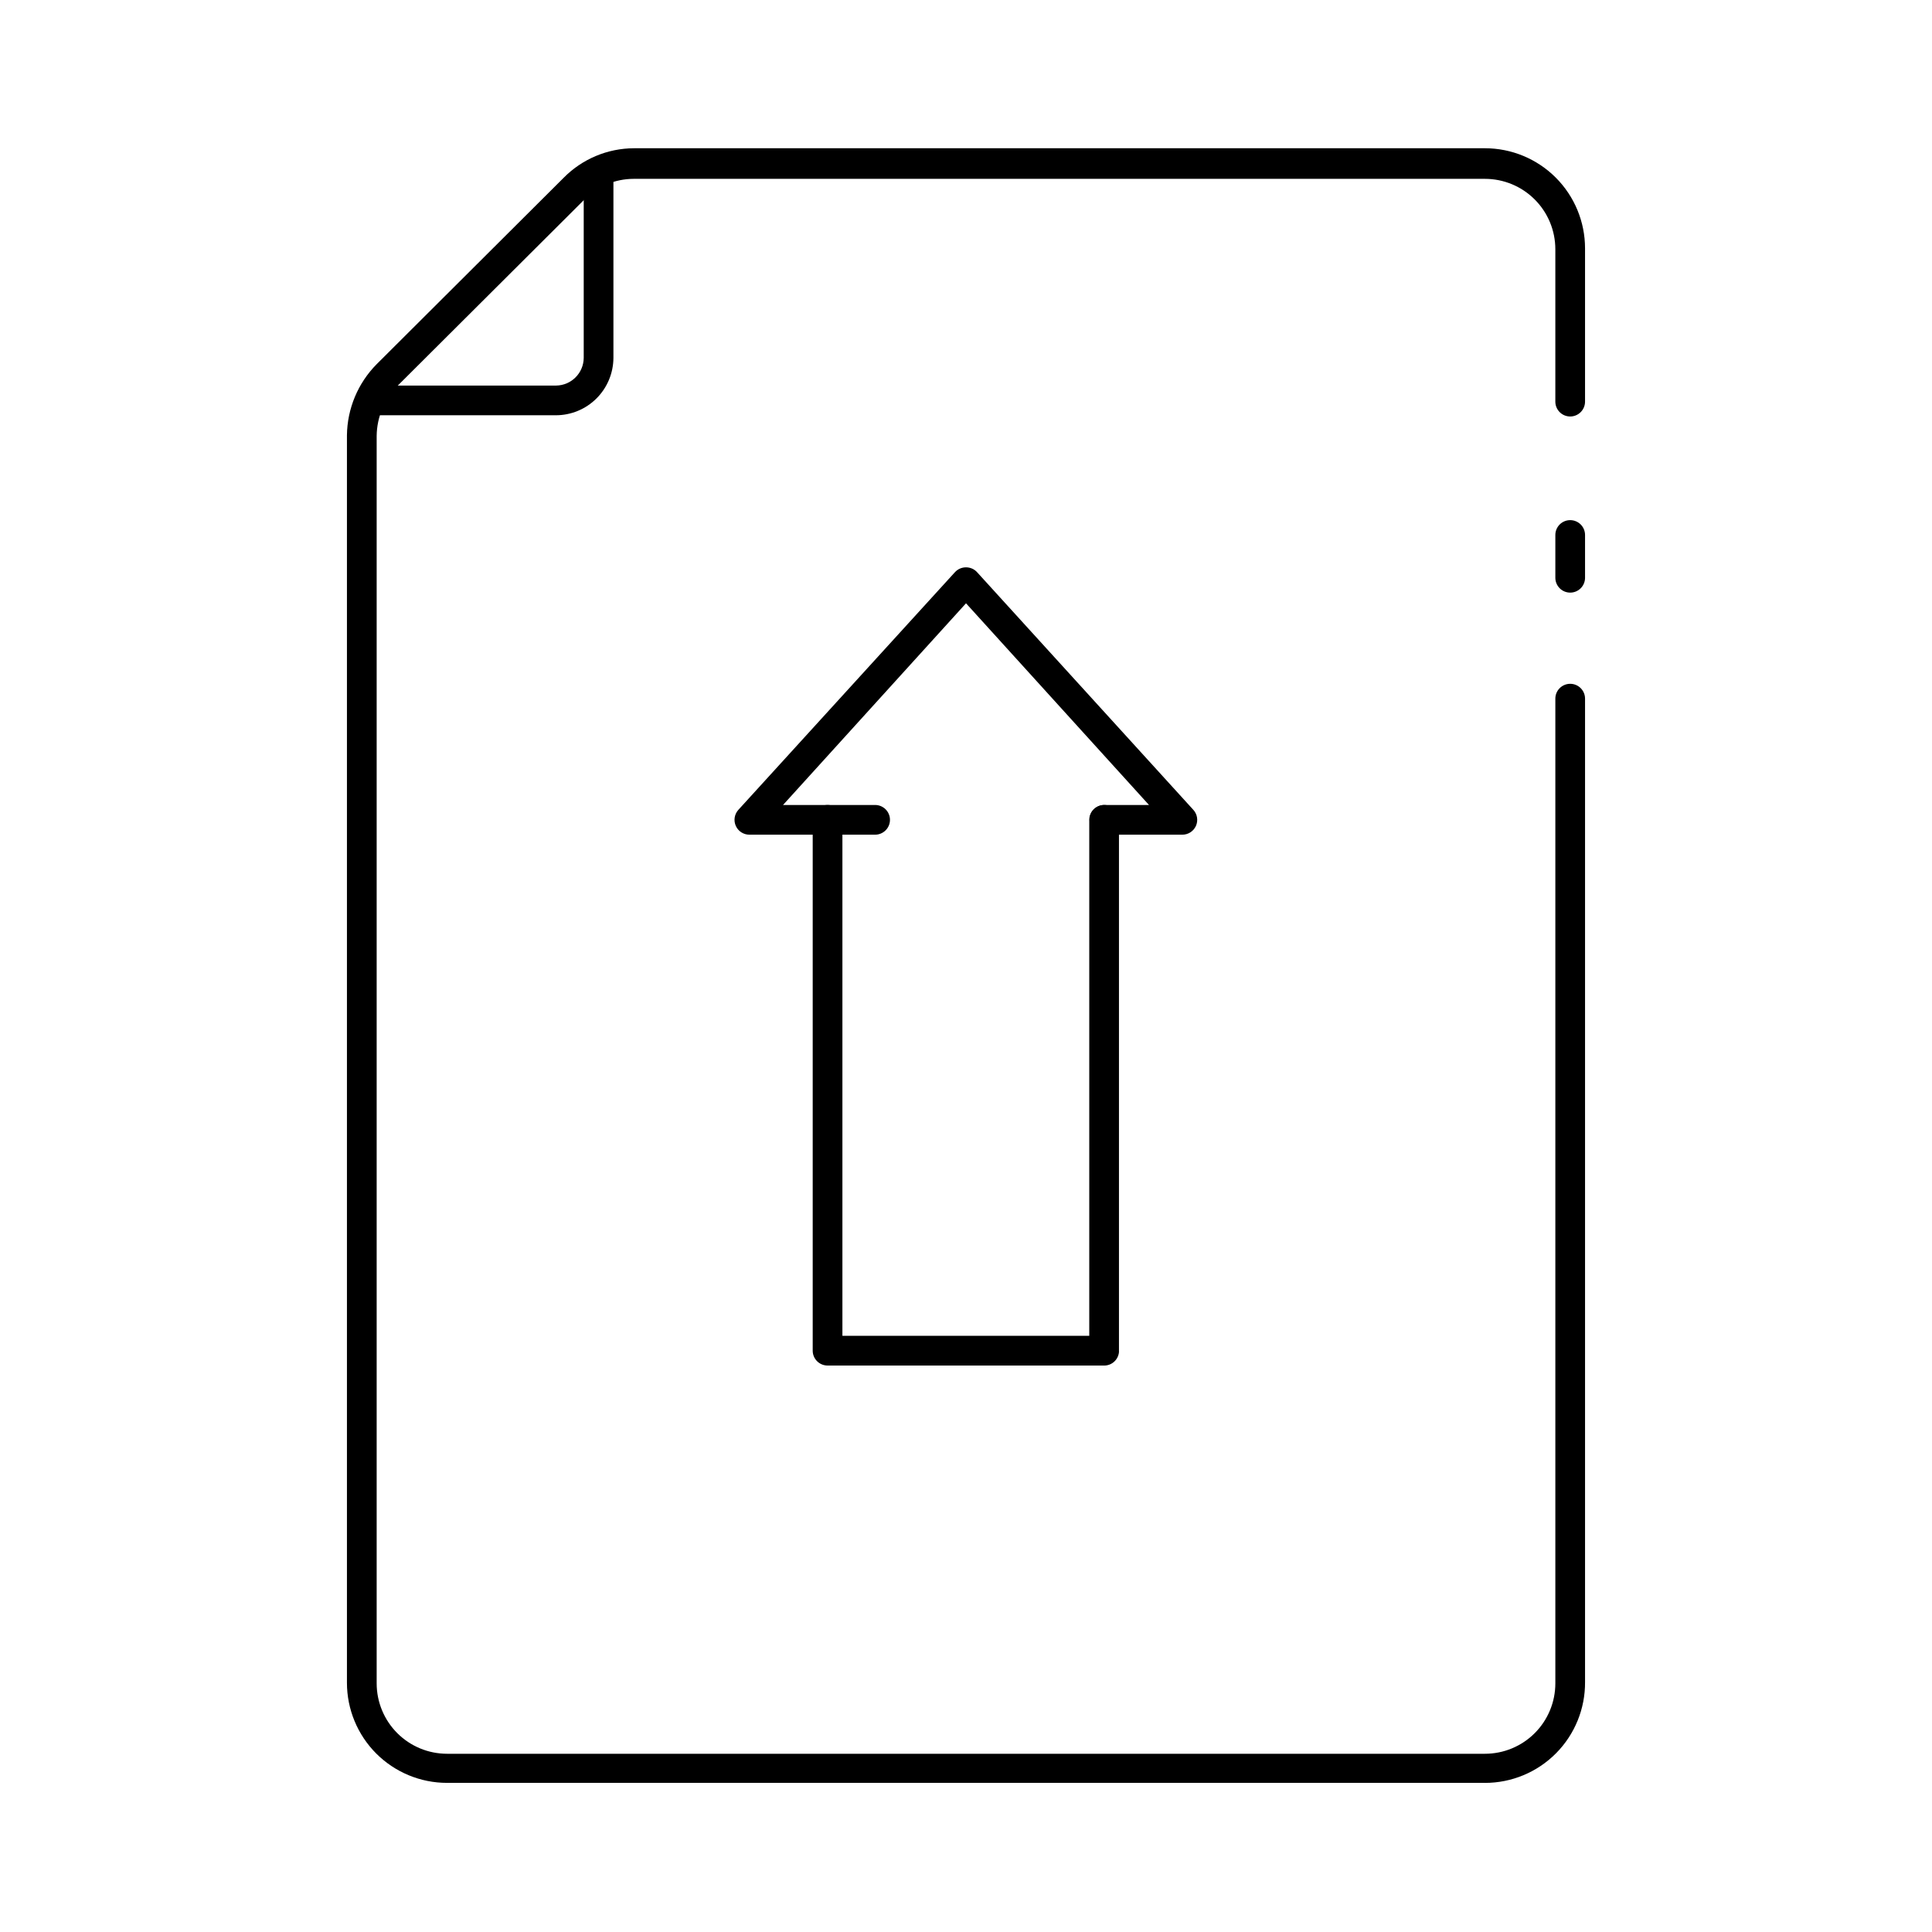
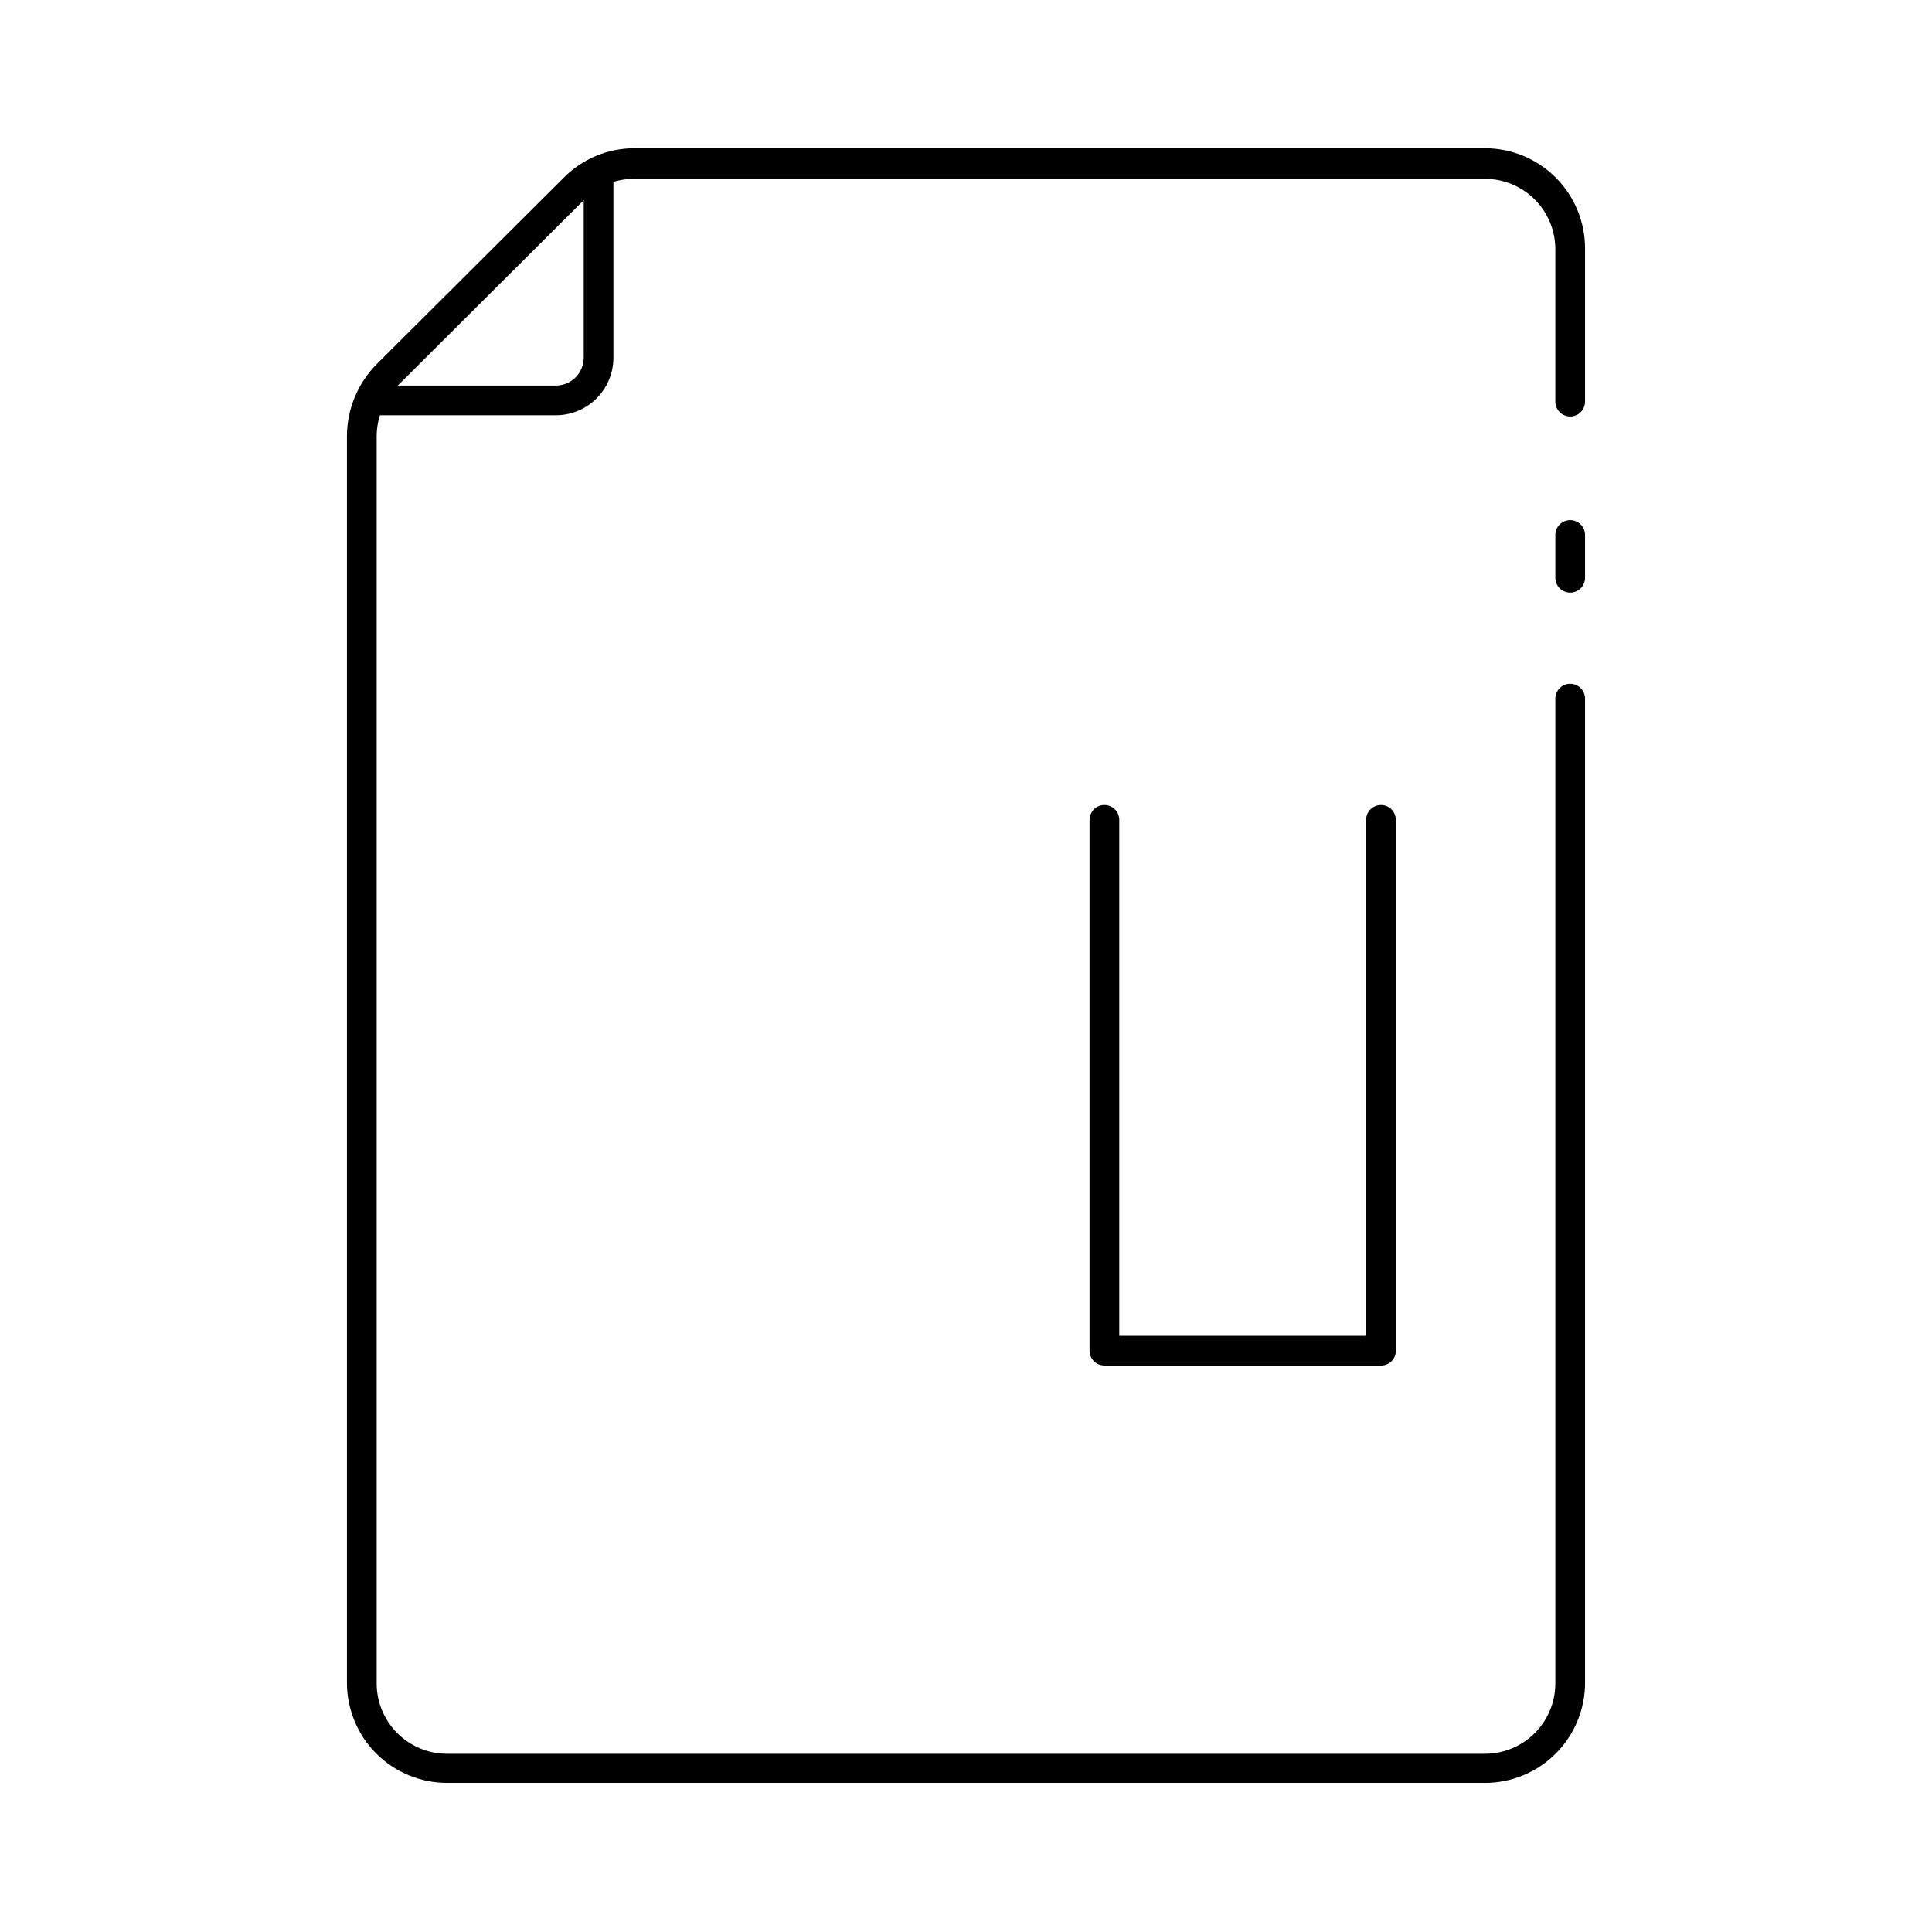
<svg xmlns="http://www.w3.org/2000/svg" fill="#000000" width="800px" height="800px" version="1.1" viewBox="144 144 512 512">
  <g>
    <path d="m291.29 254.05h-51.324v-7.871h51.406-0.004c4.027-0.043 7.281-3.297 7.324-7.32v-51.406h7.871v51.406c-0.023 4.035-1.641 7.898-4.5 10.746-2.863 2.848-6.734 4.445-10.773 4.445z" />
    <path d="m537.52 616.48h-275.05c-7.035 0-13.781-2.797-18.758-7.769-4.973-4.977-7.769-11.727-7.769-18.762v-330.62c0.09-7.055 2.91-13.797 7.871-18.812l49.516-49.359c4.938-5.027 11.688-7.863 18.734-7.871h225.46c7.035 0 13.781 2.797 18.758 7.769 4.977 4.977 7.769 11.723 7.769 18.758v40.621c0 2.176-1.762 3.938-3.934 3.938-2.176 0-3.938-1.762-3.938-3.938v-40.383c0-4.949-1.965-9.695-5.465-13.191-3.5-3.5-8.242-5.465-13.191-5.465h-225.61c-4.918 0.008-9.625 1.996-13.066 5.508l-49.516 49.359c-3.473 3.531-5.449 8.27-5.512 13.227v330.62c0 4.945 1.965 9.691 5.465 13.191s8.246 5.465 13.191 5.465h275.05c4.949 0 9.691-1.965 13.191-5.465s5.465-8.246 5.465-13.191v-260.96c0-2.172 1.762-3.934 3.938-3.934 2.172 0 3.934 1.762 3.934 3.934v260.57c0.062 7.074-2.703 13.883-7.684 18.91-4.984 5.027-11.766 7.856-18.844 7.856z" />
    <path d="m560.12 301.05c-2.176 0-3.938-1.762-3.938-3.938v-11.332c0-2.176 1.762-3.938 3.938-3.938 2.172 0 3.934 1.762 3.934 3.938v11.414c-0.043 2.141-1.793 3.856-3.934 3.856z" />
-     <path d="m436.68 505.88h-73.367c-2.176 0-3.938-1.766-3.938-3.938v-140.67c0-2.176 1.762-3.938 3.938-3.938 2.172 0 3.934 1.762 3.934 3.938v136.73h65.418v-136.73c0-2.176 1.762-3.938 3.934-3.938 2.176 0 3.938 1.762 3.938 3.938v141.07c-0.199 1.988-1.859 3.512-3.856 3.543z" />
-     <path d="m457.39 365.2h-20.703c-2.176 0-3.938-1.762-3.938-3.934 0-2.176 1.762-3.938 3.938-3.938h11.809l-48.492-53.449-48.492 53.449h24.402c2.172 0 3.938 1.762 3.938 3.938 0 2.172-1.766 3.934-3.938 3.934h-33.297c-1.57 0.012-2.996-0.91-3.629-2.348s-0.352-3.113 0.715-4.266l57.387-62.977v0.004c0.75-0.812 1.809-1.27 2.914-1.262 1.102-0.008 2.16 0.449 2.91 1.262l57.309 62.977v-0.004c1.066 1.152 1.352 2.828 0.719 4.266s-2.062 2.359-3.629 2.348z" />
+     <path d="m436.68 505.88c-2.176 0-3.938-1.766-3.938-3.938v-140.67c0-2.176 1.762-3.938 3.938-3.938 2.172 0 3.934 1.762 3.934 3.938v136.73h65.418v-136.73c0-2.176 1.762-3.938 3.934-3.938 2.176 0 3.938 1.762 3.938 3.938v141.07c-0.199 1.988-1.859 3.512-3.856 3.543z" />
  </g>
</svg>